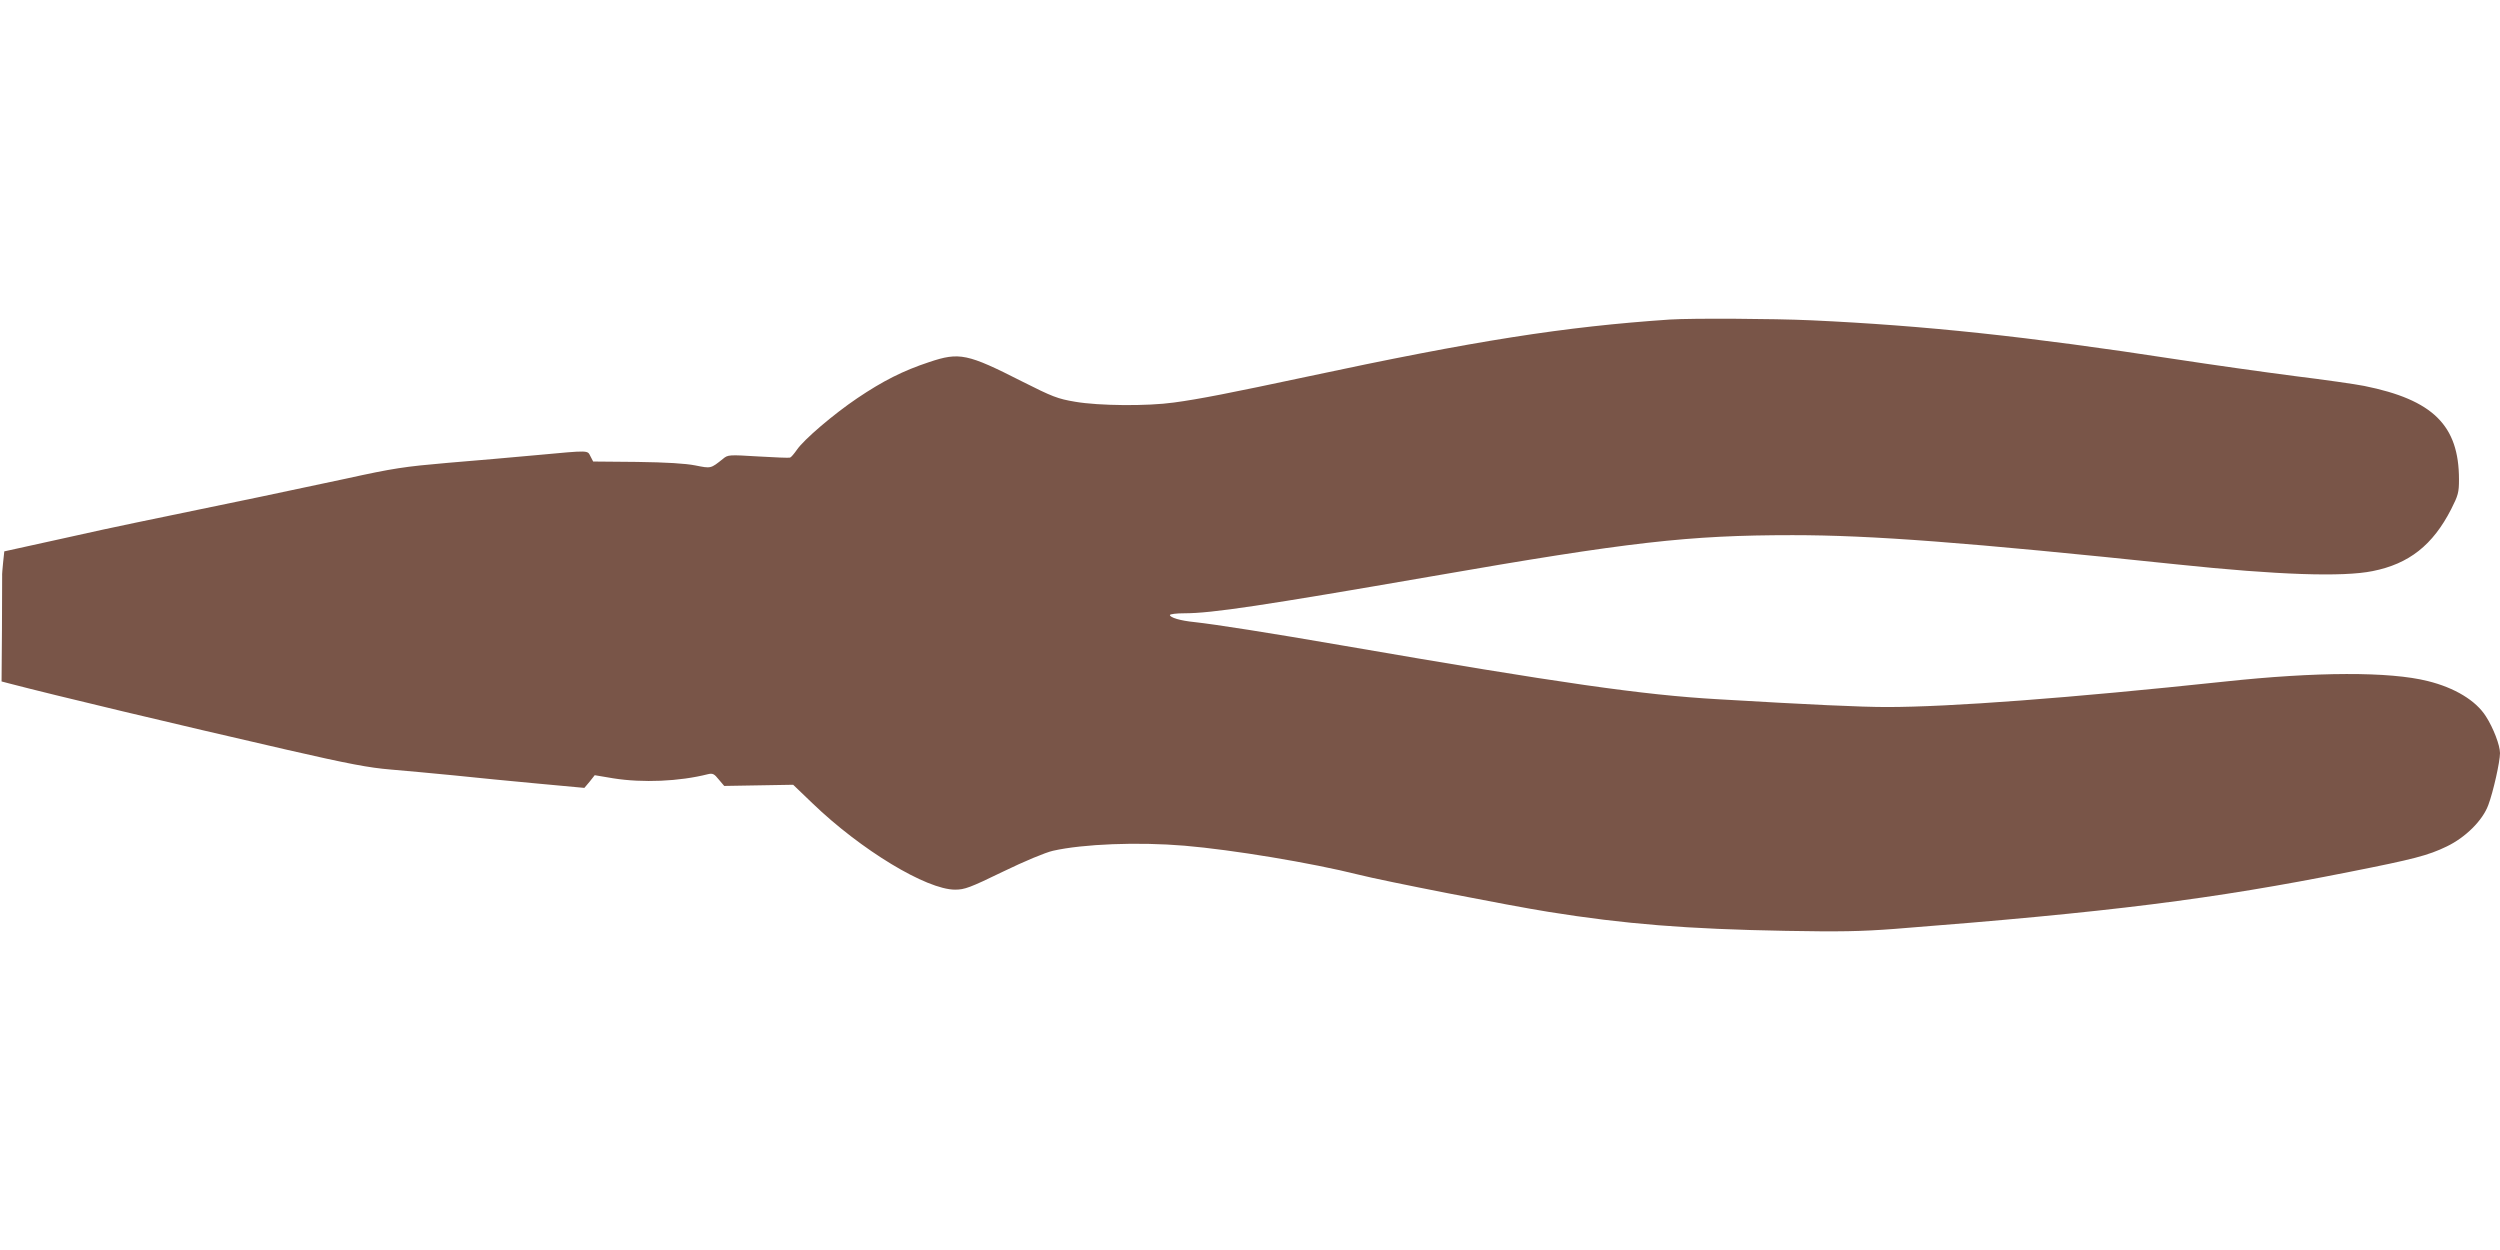
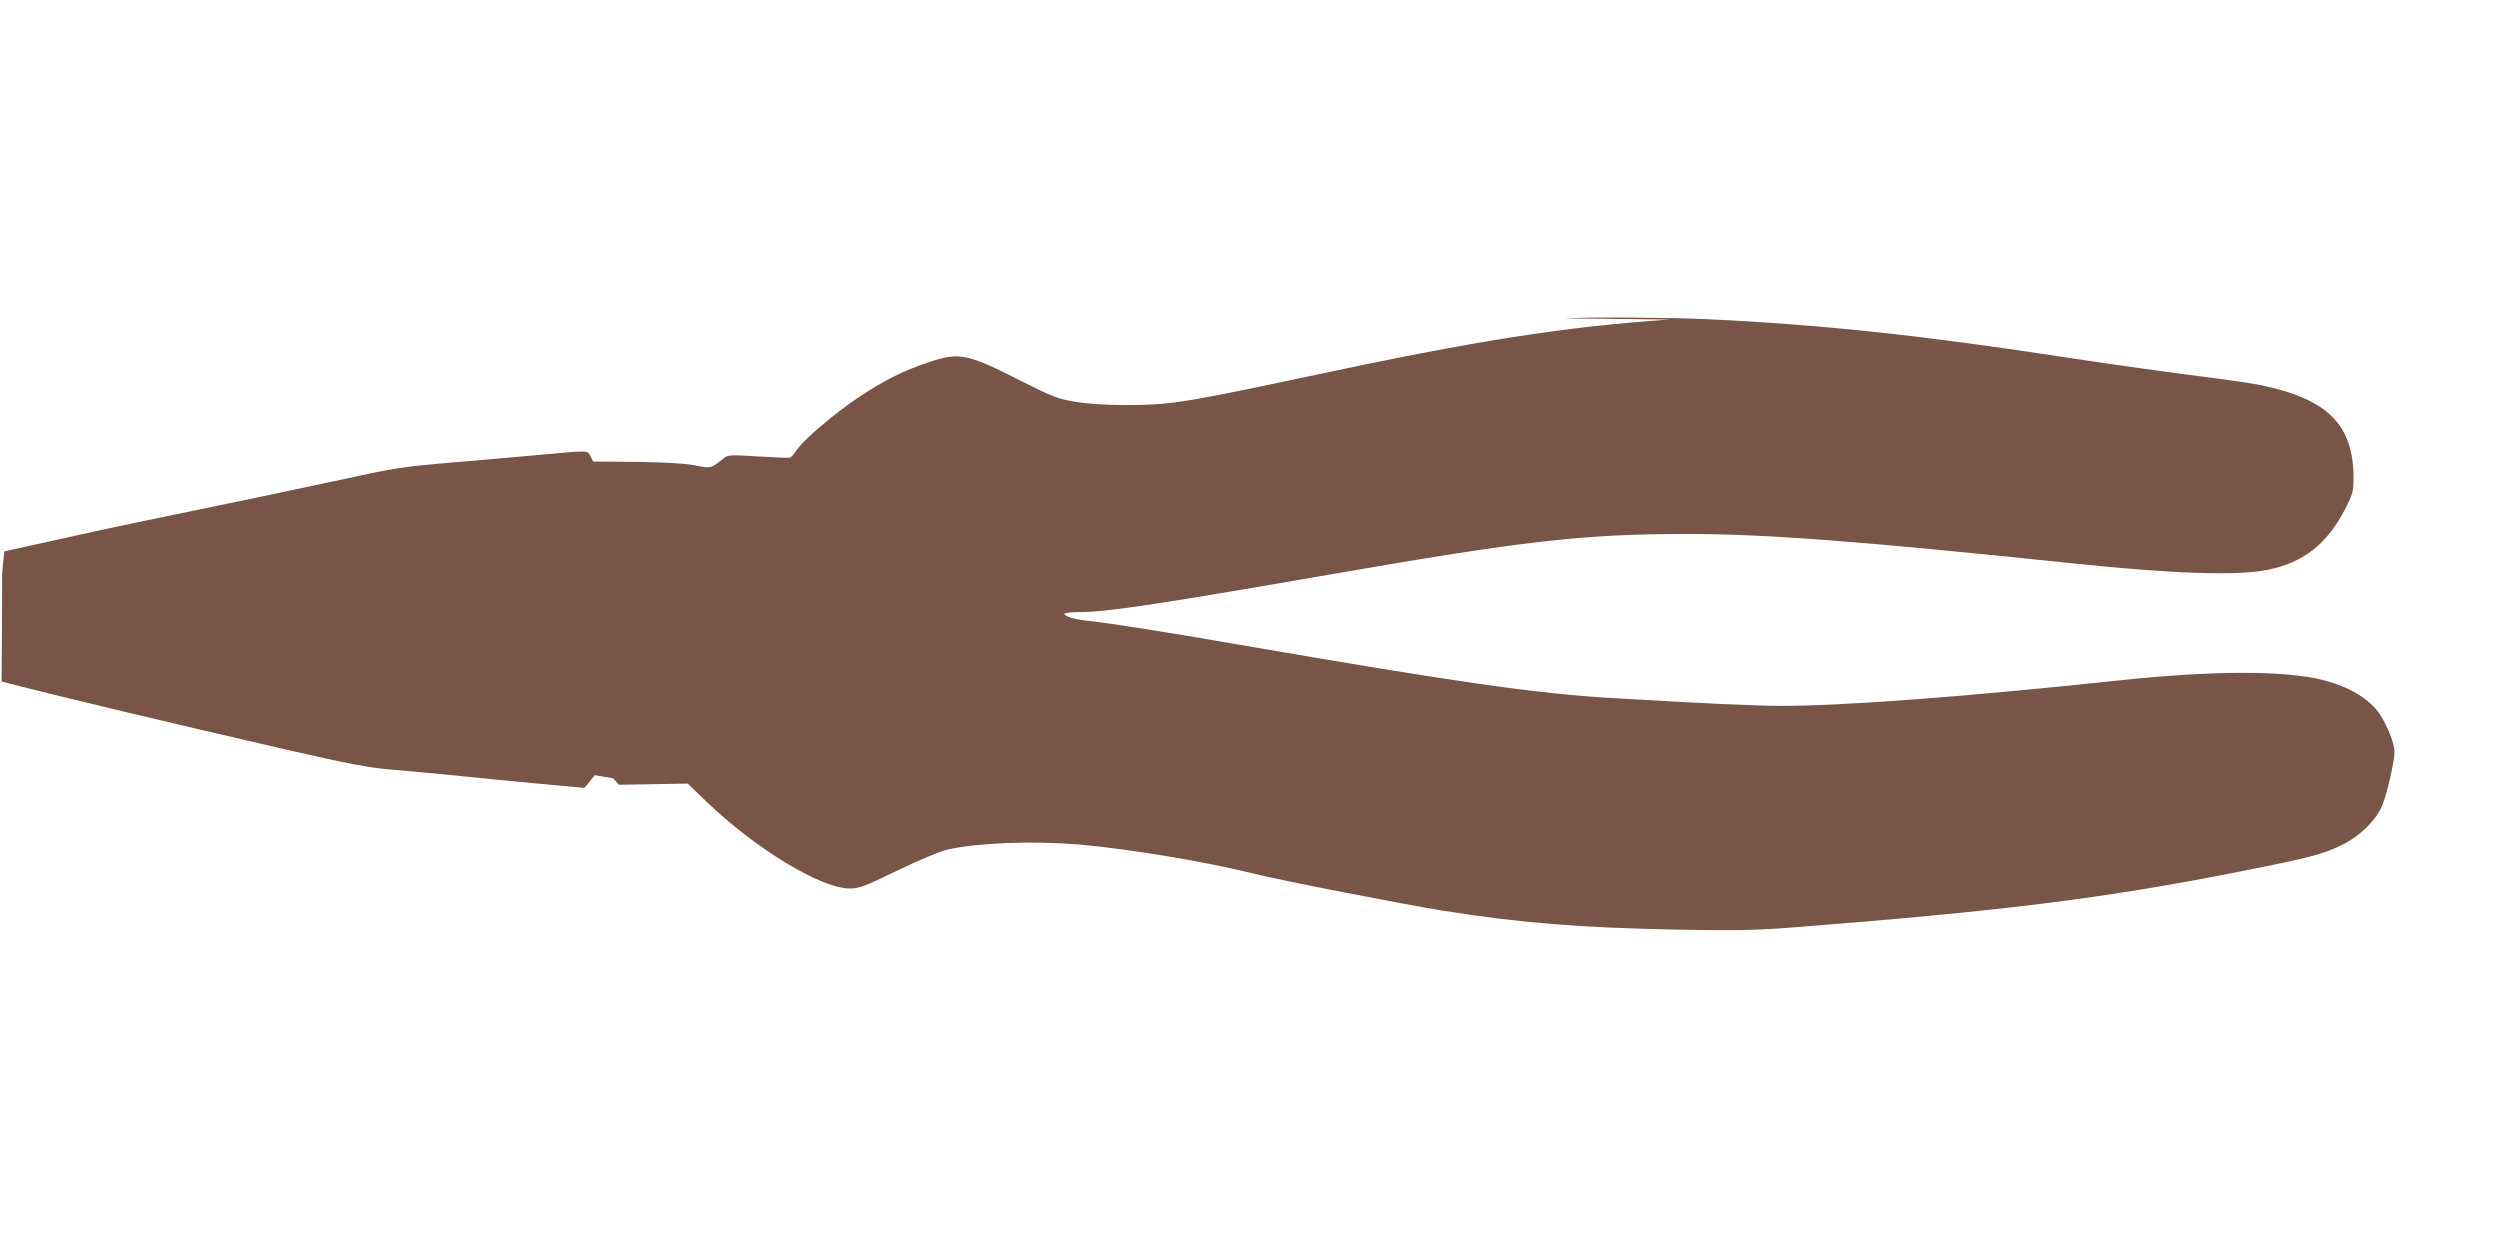
<svg xmlns="http://www.w3.org/2000/svg" version="1.0" width="1280pt" height="640pt" viewBox="0 0 1280 640" preserveAspectRatio="xMidYMid meet">
  <g transform="translate(0,640) scale(0.1,-0.1)" fill="#795548" stroke="none">
-     <path d="M8550 4764 c-543 -37 -991 -107 -1865 -294 -380 -81 -547 -114 -675 -131 -136 -19 -383 -17 -505 4 -90 15 -117 26 -270 103 -283 144 -323 152 -478 100 -133 -44 -236 -96 -368 -185 -120 -81 -273 -211 -309 -264 -14 -20 -29 -38 -35 -40 -5 -2 -79 1 -163 6 -149 9 -155 9 -180 -12 -64 -51 -61 -50 -142 -34 -50 10 -148 16 -299 18 l-224 2 -14 27 c-16 31 -2 31 -273 6 -118 -11 -325 -29 -460 -40 -218 -19 -275 -27 -520 -81 -236 -51 -575 -122 -1075 -225 -66 -13 -244 -52 -396 -86 l-277 -61 -6 -56 c-3 -31 -6 -63 -5 -71 0 -8 0 -133 -1 -277 l-2 -262 38 -10 c233 -61 845 -207 1424 -340 318 -73 421 -92 530 -101 74 -6 221 -20 325 -30 105 -11 297 -30 429 -42 l238 -22 27 32 26 33 95 -16 c151 -24 338 -16 484 21 25 6 33 2 56 -27 l28 -33 176 3 177 3 98 -94 c249 -240 585 -443 731 -443 49 0 76 10 245 92 111 54 217 98 256 107 155 35 435 46 674 26 247 -21 650 -88 890 -148 129 -33 774 -159 975 -191 387 -62 707 -88 1215 -97 272 -5 383 -3 555 10 1106 86 1627 152 2330 292 328 65 402 84 497 130 96 46 184 133 213 212 25 66 60 222 60 266 0 40 -34 129 -72 188 -51 81 -160 147 -298 181 -195 49 -569 48 -1043 -3 -791 -84 -1403 -130 -1727 -130 -131 0 -393 12 -866 40 -383 22 -802 82 -1914 274 -381 66 -656 109 -765 121 -71 7 -125 23 -125 36 0 5 34 9 75 9 139 0 399 39 1270 190 1006 175 1310 210 1843 210 402 0 891 -37 1971 -150 514 -54 847 -65 999 -34 186 37 308 133 402 317 36 71 40 86 40 152 0 277 -133 408 -485 479 -44 9 -206 32 -360 51 -154 20 -424 58 -600 85 -768 118 -1289 173 -1870 200 -199 9 -612 11 -725 4z" />
+     <path d="M8550 4764 c-543 -37 -991 -107 -1865 -294 -380 -81 -547 -114 -675 -131 -136 -19 -383 -17 -505 4 -90 15 -117 26 -270 103 -283 144 -323 152 -478 100 -133 -44 -236 -96 -368 -185 -120 -81 -273 -211 -309 -264 -14 -20 -29 -38 -35 -40 -5 -2 -79 1 -163 6 -149 9 -155 9 -180 -12 -64 -51 -61 -50 -142 -34 -50 10 -148 16 -299 18 l-224 2 -14 27 c-16 31 -2 31 -273 6 -118 -11 -325 -29 -460 -40 -218 -19 -275 -27 -520 -81 -236 -51 -575 -122 -1075 -225 -66 -13 -244 -52 -396 -86 l-277 -61 -6 -56 c-3 -31 -6 -63 -5 -71 0 -8 0 -133 -1 -277 l-2 -262 38 -10 c233 -61 845 -207 1424 -340 318 -73 421 -92 530 -101 74 -6 221 -20 325 -30 105 -11 297 -30 429 -42 l238 -22 27 32 26 33 95 -16 l28 -33 176 3 177 3 98 -94 c249 -240 585 -443 731 -443 49 0 76 10 245 92 111 54 217 98 256 107 155 35 435 46 674 26 247 -21 650 -88 890 -148 129 -33 774 -159 975 -191 387 -62 707 -88 1215 -97 272 -5 383 -3 555 10 1106 86 1627 152 2330 292 328 65 402 84 497 130 96 46 184 133 213 212 25 66 60 222 60 266 0 40 -34 129 -72 188 -51 81 -160 147 -298 181 -195 49 -569 48 -1043 -3 -791 -84 -1403 -130 -1727 -130 -131 0 -393 12 -866 40 -383 22 -802 82 -1914 274 -381 66 -656 109 -765 121 -71 7 -125 23 -125 36 0 5 34 9 75 9 139 0 399 39 1270 190 1006 175 1310 210 1843 210 402 0 891 -37 1971 -150 514 -54 847 -65 999 -34 186 37 308 133 402 317 36 71 40 86 40 152 0 277 -133 408 -485 479 -44 9 -206 32 -360 51 -154 20 -424 58 -600 85 -768 118 -1289 173 -1870 200 -199 9 -612 11 -725 4z" />
  </g>
</svg>